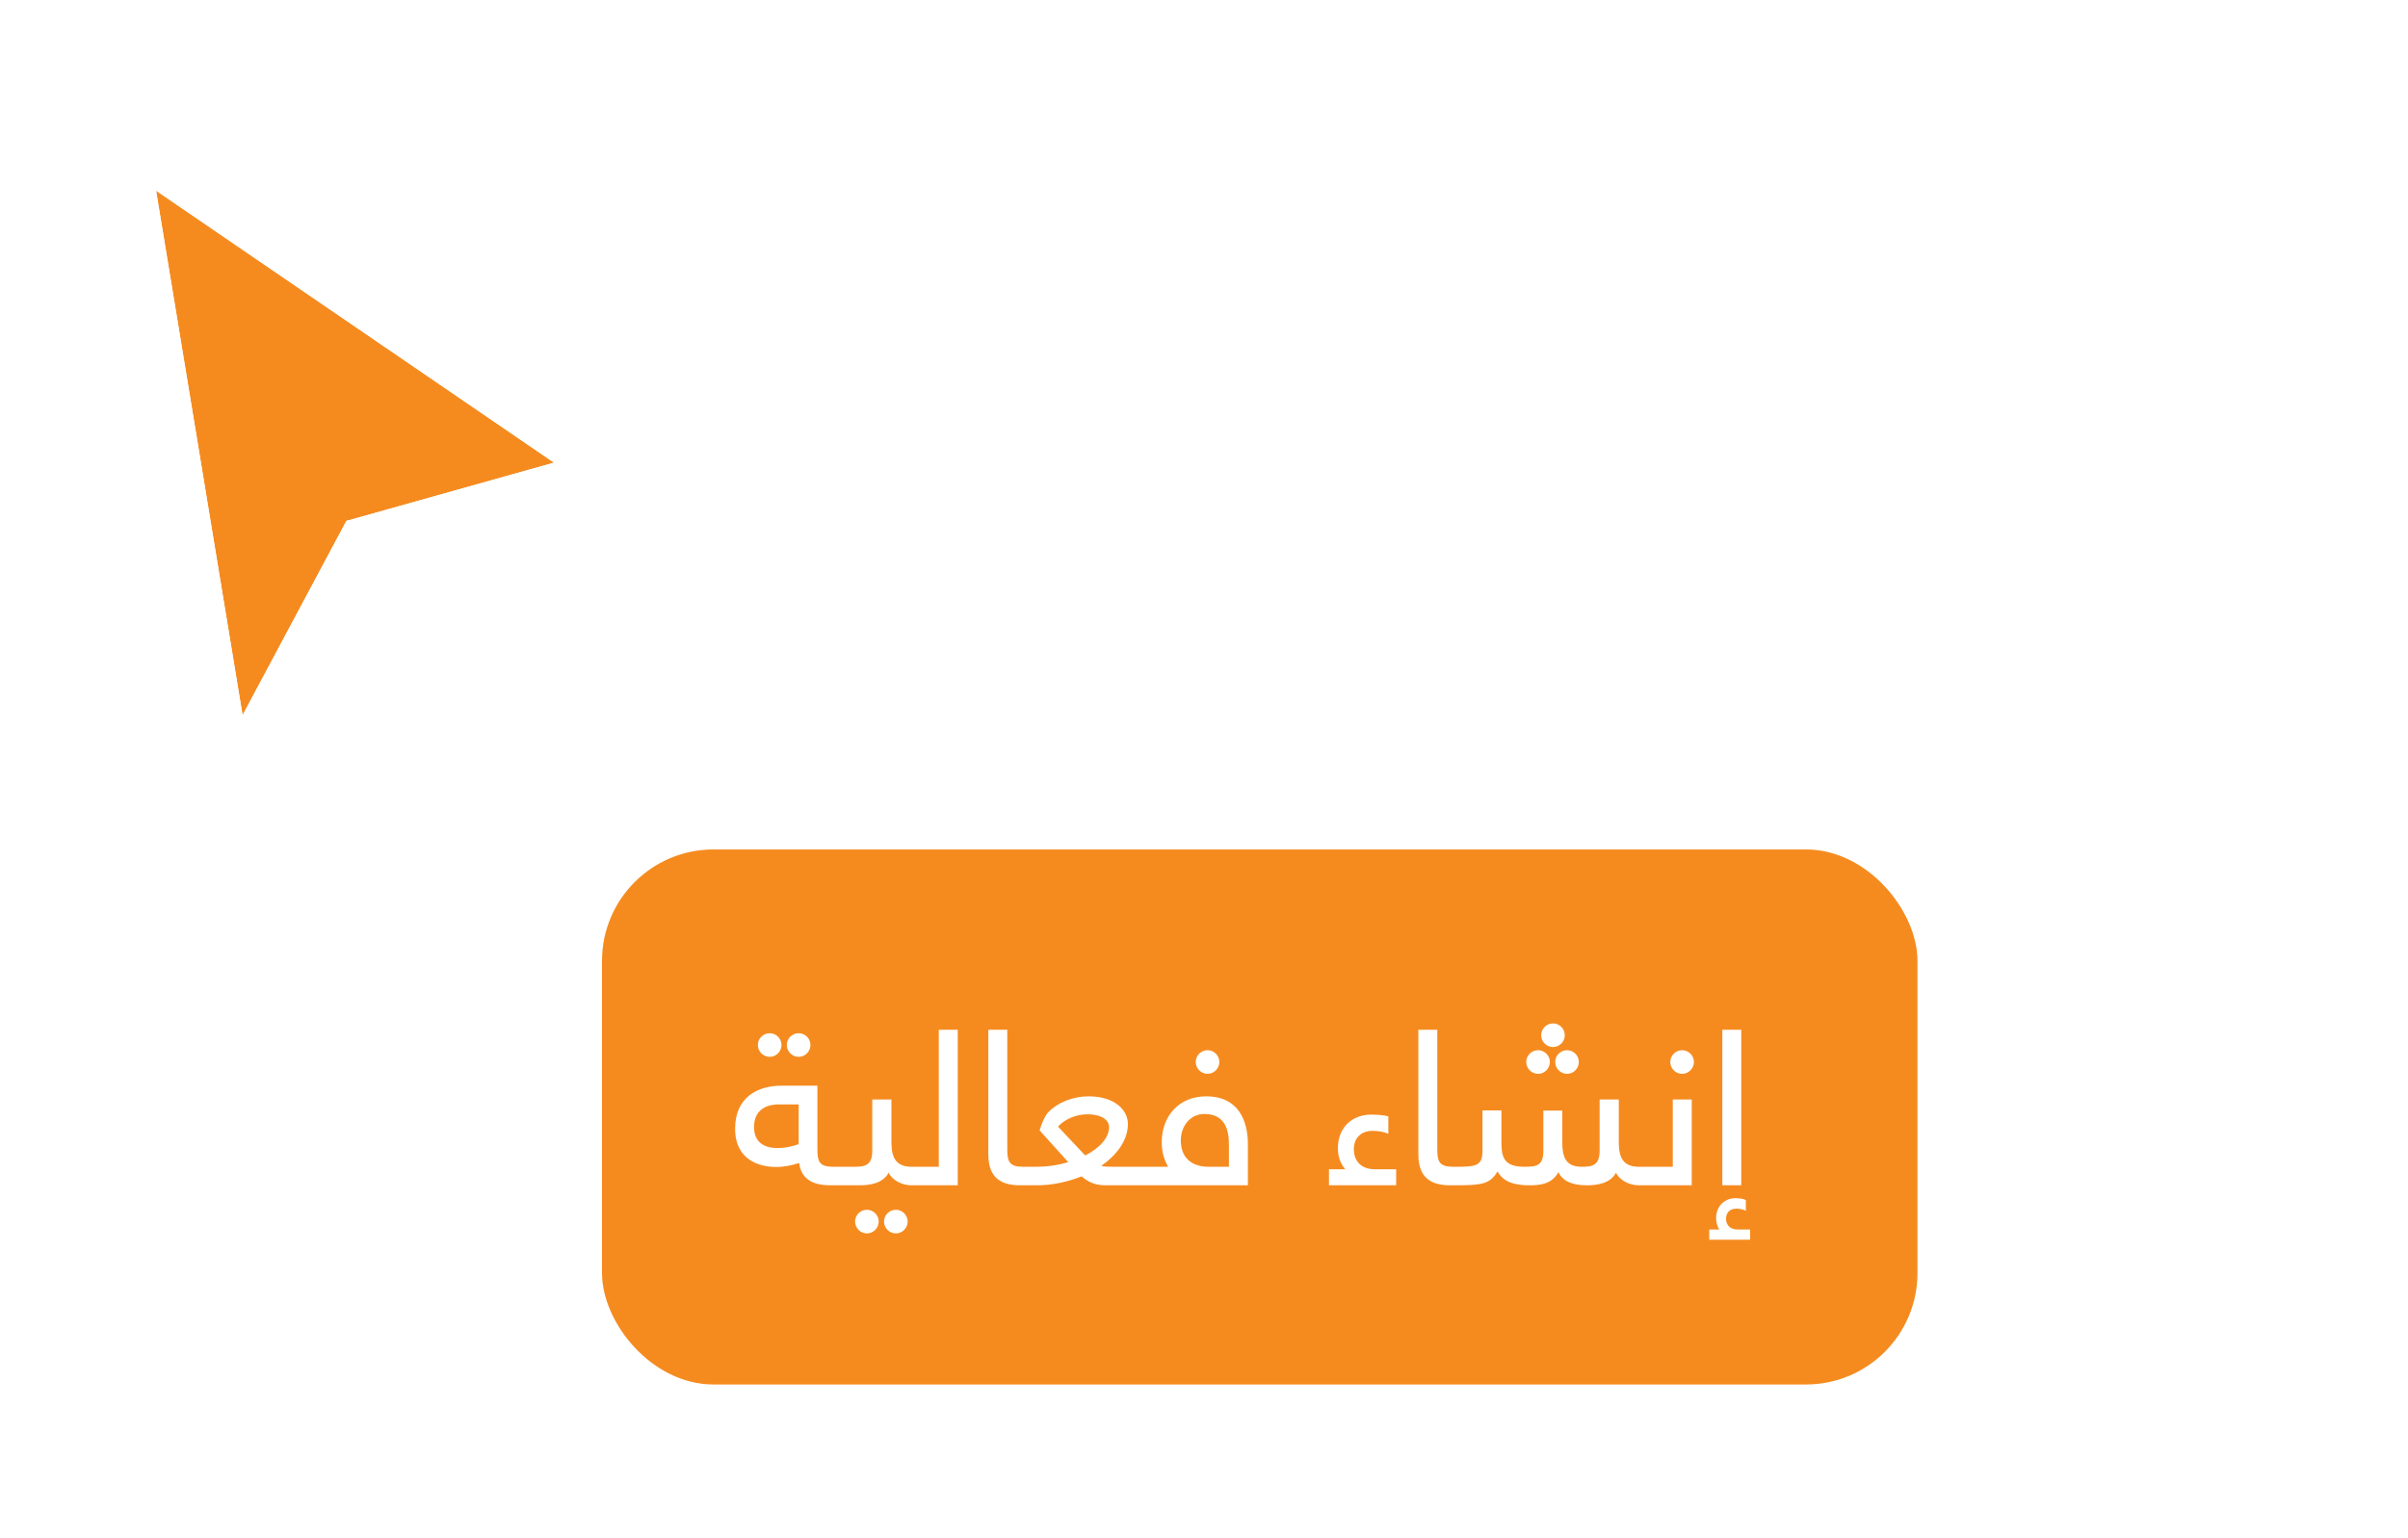
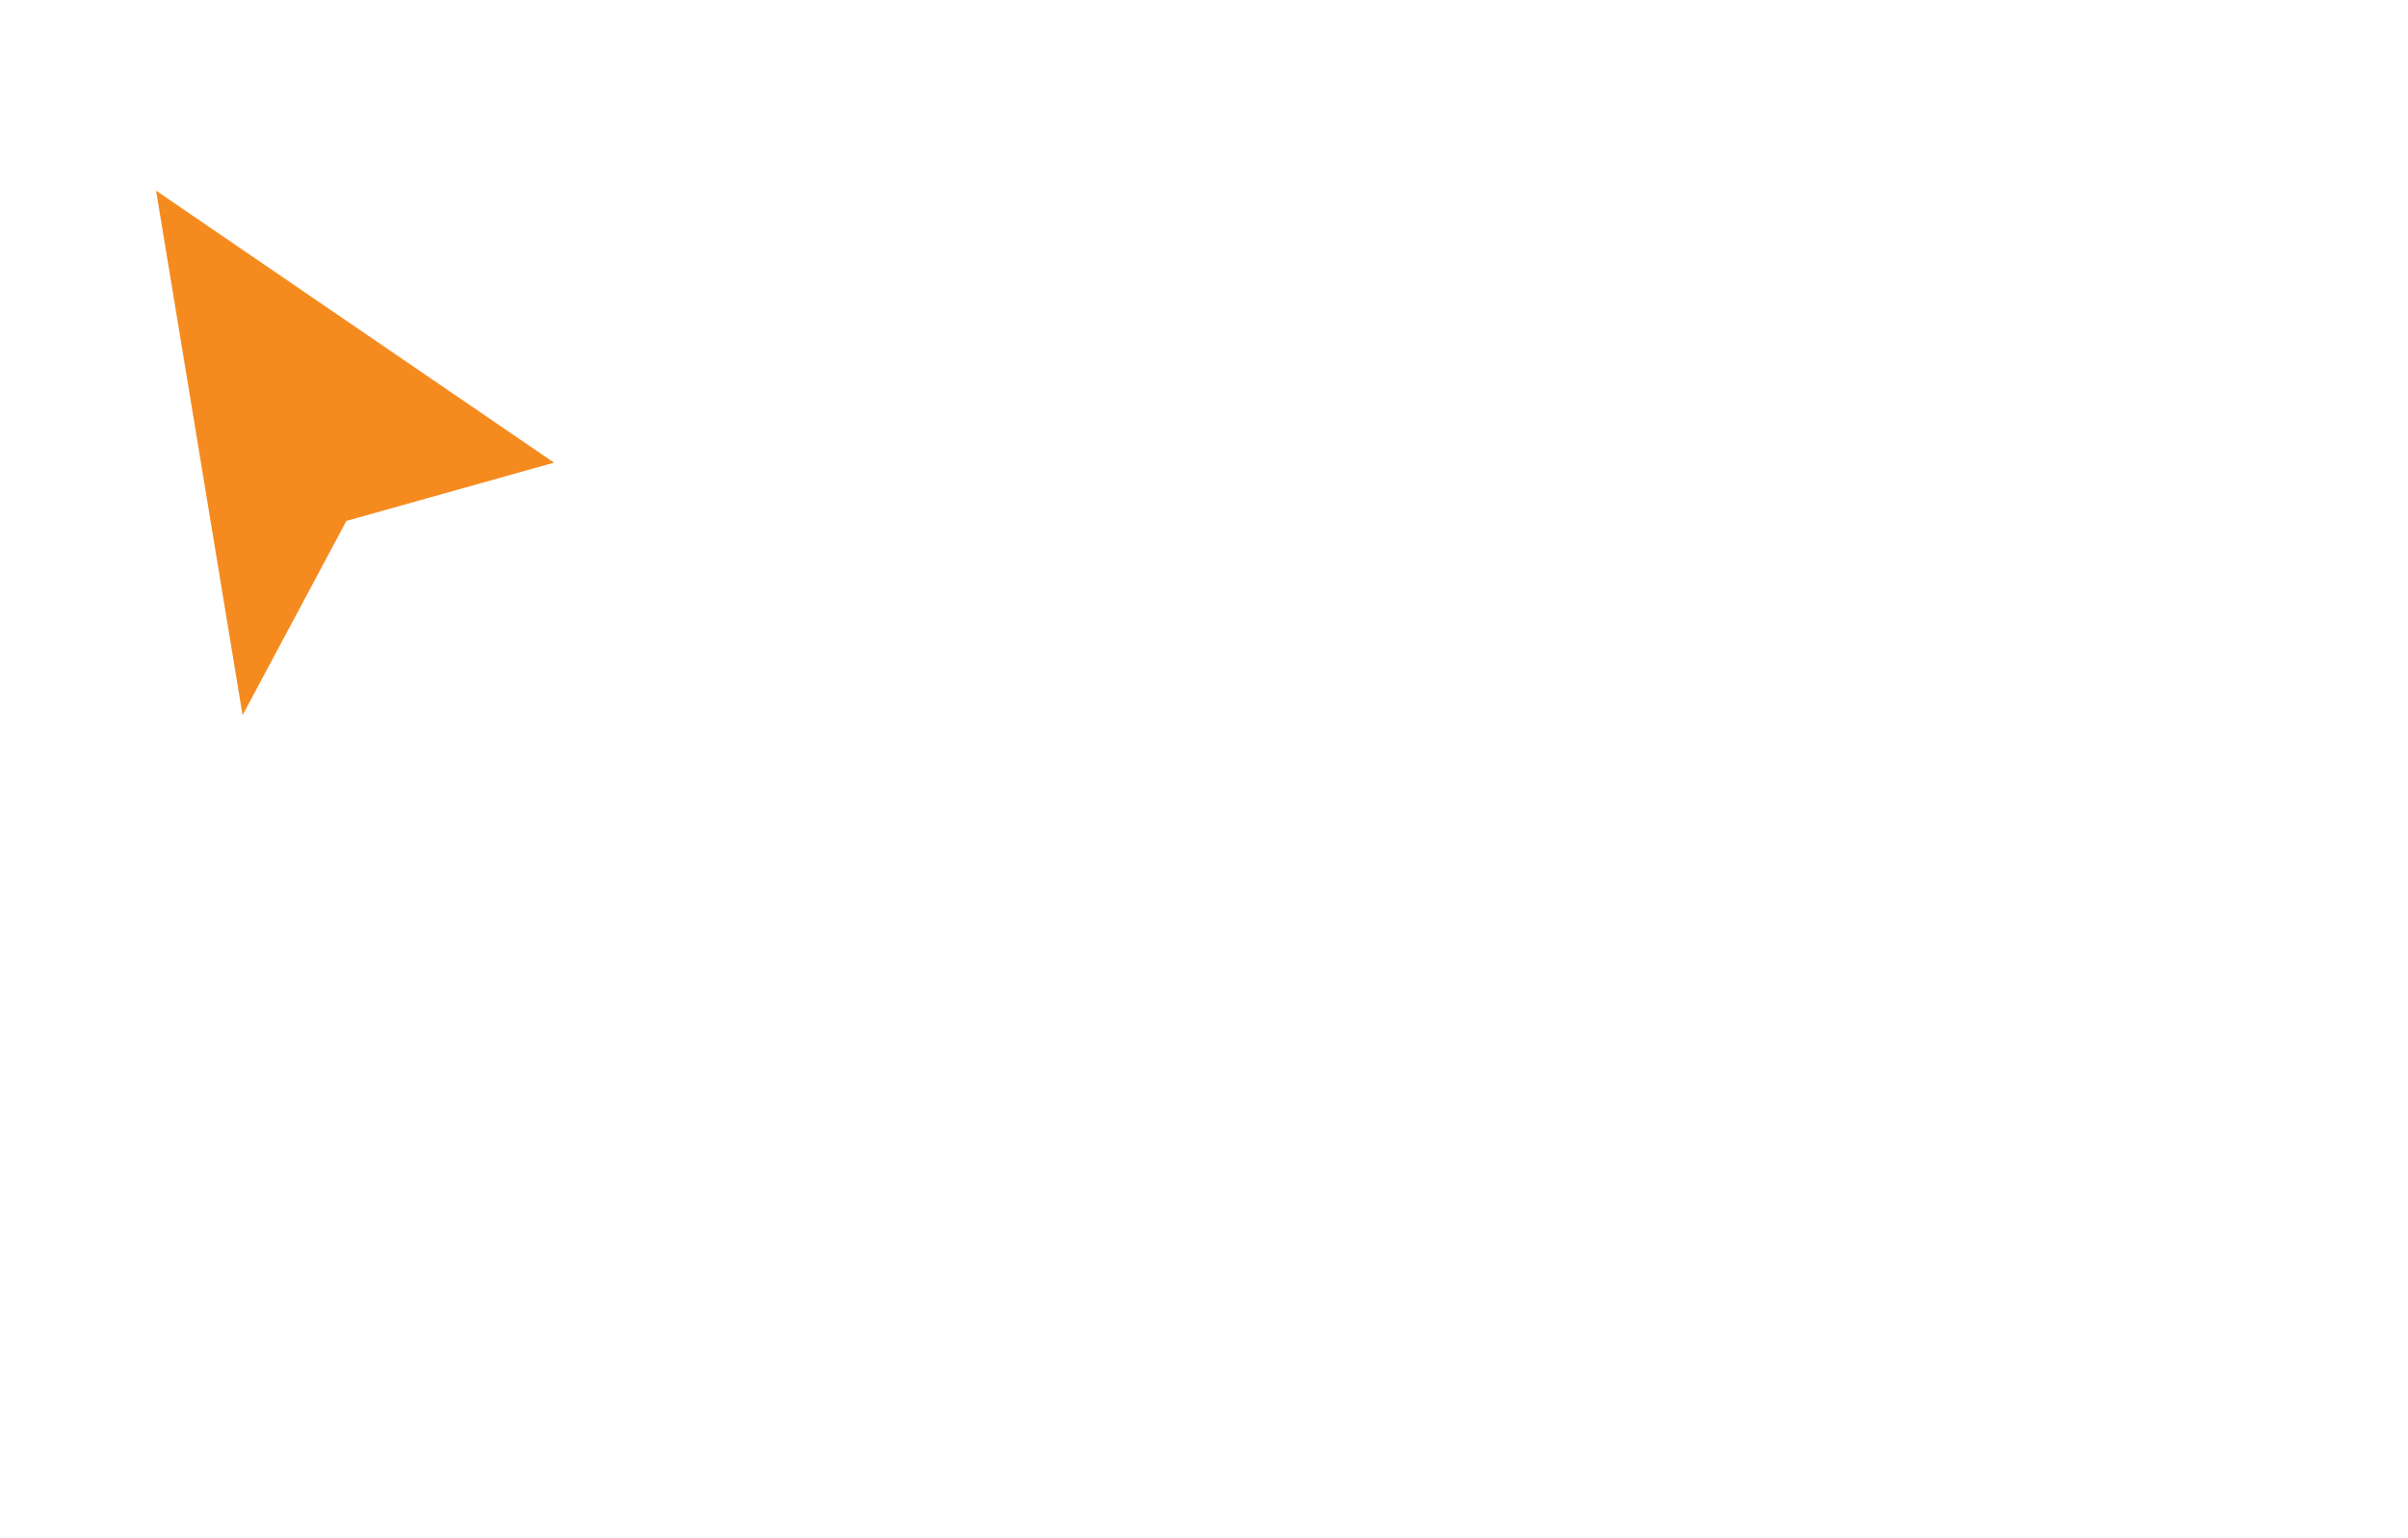
<svg xmlns="http://www.w3.org/2000/svg" width="108" height="69" viewBox="0 0 108 69" fill="none">
  <g filter="url(#filter0_d_2944_12490)">
    <path d="M24.848 19.201L7 7L10.88 30.53L15.536 21.815L24.848 19.201Z" fill="#F58B1F" />
-     <path d="M7.438 6.359L25.286 18.561L26.658 19.499L25.058 19.948L16.064 22.473L11.565 30.896L10.486 32.914L10.114 30.656L6.234 7.126L5.938 5.335L7.438 6.359Z" stroke="white" stroke-width="1.552" />
  </g>
  <g filter="url(#filter1_d_2944_12490)">
-     <rect x="27" y="35" width="59" height="24" rx="5" fill="#F58B1F" />
    <path d="M33.819 47.452C33.819 47.999 34.117 48.395 34.879 48.395C35.172 48.395 35.567 48.326 35.821 48.214V46.437H34.933C34.288 46.437 33.819 46.744 33.819 47.452ZM34.81 49.244C34.093 49.244 32.97 48.956 32.97 47.525C32.97 46.095 34.01 45.597 35.04 45.597H36.661V48.463C36.661 49.024 36.769 49.234 37.369 49.234H37.555C37.828 49.234 37.955 49.356 37.955 49.635C37.955 49.967 37.843 50.065 37.555 50.065H37.242C36.563 50.065 35.943 49.859 35.841 49.063C35.548 49.166 35.162 49.244 34.81 49.244ZM33.99 43.77C33.99 43.482 34.23 43.243 34.523 43.243C34.81 43.243 35.05 43.482 35.05 43.77C35.05 44.063 34.81 44.303 34.523 44.303C34.23 44.303 33.99 44.063 33.99 43.77ZM35.289 43.77C35.289 43.482 35.528 43.243 35.821 43.243C36.109 43.243 36.349 43.482 36.349 43.77C36.349 44.063 36.109 44.303 35.821 44.303C35.528 44.303 35.289 44.063 35.289 43.77ZM38.556 50.065H37.56C37.286 50.065 37.159 49.942 37.159 49.664C37.159 49.332 37.281 49.234 37.56 49.234H38.312C38.8 49.234 39.122 49.176 39.122 48.507V46.217H39.981V48.136C39.981 48.805 40.177 49.234 40.88 49.234C41.153 49.234 41.28 49.356 41.28 49.635C41.28 49.967 41.158 50.065 40.88 50.065C40.44 50.065 40.011 49.825 39.855 49.503C39.596 49.986 39 50.065 38.556 50.065ZM38.351 51.69C38.351 51.402 38.59 51.163 38.883 51.163C39.171 51.163 39.41 51.402 39.41 51.69C39.41 51.983 39.171 52.223 38.883 52.223C38.59 52.223 38.351 51.983 38.351 51.69ZM39.649 51.69C39.649 51.402 39.889 51.163 40.182 51.163C40.47 51.163 40.709 51.402 40.709 51.69C40.709 51.983 40.47 52.223 40.182 52.223C39.889 52.223 39.649 51.983 39.649 51.69ZM42.955 50.065H40.88C40.606 50.065 40.48 49.942 40.48 49.664C40.48 49.332 40.602 49.234 40.88 49.234H42.105V43.087H42.955V50.065ZM46.305 49.635C46.305 49.967 46.192 50.065 45.904 50.065H45.758C44.913 50.065 44.327 49.742 44.327 48.683V43.087H45.177V48.463C45.177 49.024 45.289 49.234 45.89 49.234H45.909C46.183 49.234 46.305 49.356 46.305 49.635ZM46.49 50.065H45.909C45.636 50.065 45.509 49.942 45.509 49.664C45.509 49.332 45.631 49.234 45.909 49.234H46.451C46.959 49.234 47.462 49.166 47.911 49.024L46.627 47.603C46.705 47.315 46.881 46.92 47.027 46.773C47.452 46.349 48.116 46.075 48.824 46.075C50.001 46.075 50.587 46.695 50.587 47.315C50.587 48.043 50.094 48.702 49.391 49.195C49.532 49.23 49.703 49.234 49.894 49.234H51.163C51.437 49.234 51.563 49.356 51.563 49.635C51.563 49.967 51.451 50.065 51.163 50.065H49.62C49.234 50.065 48.888 49.996 48.512 49.664C47.887 49.913 47.198 50.065 46.49 50.065ZM48.77 46.881C48.233 46.881 47.74 47.115 47.452 47.433L48.673 48.727C49.312 48.399 49.742 47.945 49.742 47.452C49.742 47.154 49.43 46.881 48.77 46.881ZM51.173 49.234H52.389C52.237 48.956 52.105 48.624 52.105 48.136C52.105 46.964 52.872 46.075 54.098 46.075C55.606 46.075 55.968 47.257 55.968 48.204V50.065H51.173C50.899 50.065 50.773 49.942 50.773 49.664C50.773 49.332 50.895 49.234 51.173 49.234ZM52.96 48.053C52.96 48.858 53.482 49.234 54.2 49.234H55.118V48.233C55.118 47.584 54.947 46.866 54.015 46.866C53.385 46.866 52.96 47.408 52.96 48.053ZM53.629 44.532C53.629 44.244 53.868 44.005 54.161 44.005C54.449 44.005 54.688 44.244 54.688 44.532C54.688 44.825 54.449 45.065 54.161 45.065C53.868 45.065 53.629 44.825 53.629 44.532ZM62.618 49.347V50.065H59.605V49.347H60.338C60.108 49.073 60.006 48.775 60.006 48.404C60.006 47.389 60.738 46.895 61.476 46.895C61.866 46.895 62.154 46.935 62.267 46.974V47.755C62.057 47.662 61.817 47.623 61.559 47.623C60.958 47.623 60.719 48.043 60.719 48.434C60.719 48.946 61.012 49.347 61.676 49.347H62.618ZM65.592 49.635C65.592 49.967 65.48 50.065 65.191 50.065H65.045C64.2 50.065 63.614 49.742 63.614 48.683V43.087H64.464V48.463C64.464 49.024 64.576 49.234 65.177 49.234H65.196C65.47 49.234 65.592 49.356 65.592 49.635ZM68.605 50.065C67.686 50.065 67.359 49.781 67.164 49.444C66.837 49.996 66.5 50.065 65.323 50.065H65.196C64.923 50.065 64.796 49.942 64.796 49.664C64.796 49.332 64.918 49.234 65.196 49.234H65.343C66.231 49.234 66.49 49.176 66.49 48.507V46.705H67.34V48.136C67.34 48.805 67.452 49.234 68.37 49.234C68.941 49.234 69.22 49.176 69.22 48.507V46.715H70.069V48.136C70.069 48.805 70.231 49.234 70.934 49.234C71.422 49.234 71.744 49.176 71.744 48.507V46.217H72.603V48.136C72.603 48.805 72.794 49.234 73.497 49.234C73.77 49.234 73.897 49.356 73.897 49.635C73.897 49.967 73.775 50.065 73.497 50.065C73.062 50.065 72.633 49.825 72.477 49.503C72.218 49.986 71.622 50.065 71.178 50.065C70.411 50.065 70.05 49.806 69.894 49.478C69.606 50.006 69.093 50.065 68.605 50.065ZM68.453 44.532C68.453 44.244 68.692 44.005 68.985 44.005C69.273 44.005 69.513 44.244 69.513 44.532C69.513 44.825 69.273 45.065 68.985 45.065C68.692 45.065 68.453 44.825 68.453 44.532ZM69.752 44.532C69.752 44.244 69.991 44.005 70.284 44.005C70.572 44.005 70.811 44.244 70.811 44.532C70.811 44.825 70.572 45.065 70.284 45.065C69.991 45.065 69.752 44.825 69.752 44.532ZM69.122 43.336C69.122 43.043 69.361 42.804 69.654 42.804C69.942 42.804 70.182 43.043 70.182 43.336C70.182 43.624 69.942 43.863 69.654 43.863C69.361 43.863 69.122 43.624 69.122 43.336ZM75.875 50.065H73.497C73.224 50.065 73.097 49.942 73.097 49.664C73.097 49.332 73.219 49.234 73.497 49.234H75.025V46.217H75.875V50.065ZM74.913 44.532C74.913 44.244 75.152 44.005 75.445 44.005C75.733 44.005 75.973 44.244 75.973 44.532C75.973 44.825 75.733 45.065 75.445 45.065C75.152 45.065 74.913 44.825 74.913 44.532ZM77.247 43.087H78.097V50.065H77.247V43.087ZM78.492 52.047V52.506H76.661V52.047H77.11C77.018 51.895 76.969 51.734 76.969 51.544C76.969 50.958 77.394 50.645 77.823 50.645C78.043 50.645 78.219 50.675 78.302 50.733V51.207C78.175 51.144 78.033 51.114 77.872 51.114C77.55 51.114 77.413 51.334 77.413 51.563C77.413 51.832 77.579 52.047 77.931 52.047H78.492Z" fill="white" />
  </g>
  <defs>
    <filter id="filter0_d_2944_12490" x="0.222" y="0.565" width="32.903" height="40.94" filterUnits="userSpaceOnUse" color-interpolation-filters="sRGB">
      <feFlood flood-opacity="0" result="BackgroundImageFix" />
      <feColorMatrix in="SourceAlpha" type="matrix" values="0 0 0 0 0 0 0 0 0 0 0 0 0 0 0 0 0 0 127 0" result="hardAlpha" />
      <feOffset dy="1.552" />
      <feGaussianBlur stdDeviation="2.328" />
      <feColorMatrix type="matrix" values="0 0 0 0 0 0 0 0 0 0 0 0 0 0 0 0 0 0 0.4 0" />
      <feBlend mode="normal" in2="BackgroundImageFix" result="effect1_dropShadow_2944_12490" />
      <feBlend mode="normal" in="SourceGraphic" in2="effect1_dropShadow_2944_12490" result="shape" />
    </filter>
    <filter id="filter1_d_2944_12490" x="20.792" y="31.896" width="71.416" height="36.416" filterUnits="userSpaceOnUse" color-interpolation-filters="sRGB">
      <feFlood flood-opacity="0" result="BackgroundImageFix" />
      <feColorMatrix in="SourceAlpha" type="matrix" values="0 0 0 0 0 0 0 0 0 0 0 0 0 0 0 0 0 0 127 0" result="hardAlpha" />
      <feOffset dy="3.104" />
      <feGaussianBlur stdDeviation="3.104" />
      <feColorMatrix type="matrix" values="0 0 0 0 0 0 0 0 0 0 0 0 0 0 0 0 0 0 0.12 0" />
      <feBlend mode="normal" in2="BackgroundImageFix" result="effect1_dropShadow_2944_12490" />
      <feBlend mode="normal" in="SourceGraphic" in2="effect1_dropShadow_2944_12490" result="shape" />
    </filter>
  </defs>
</svg>